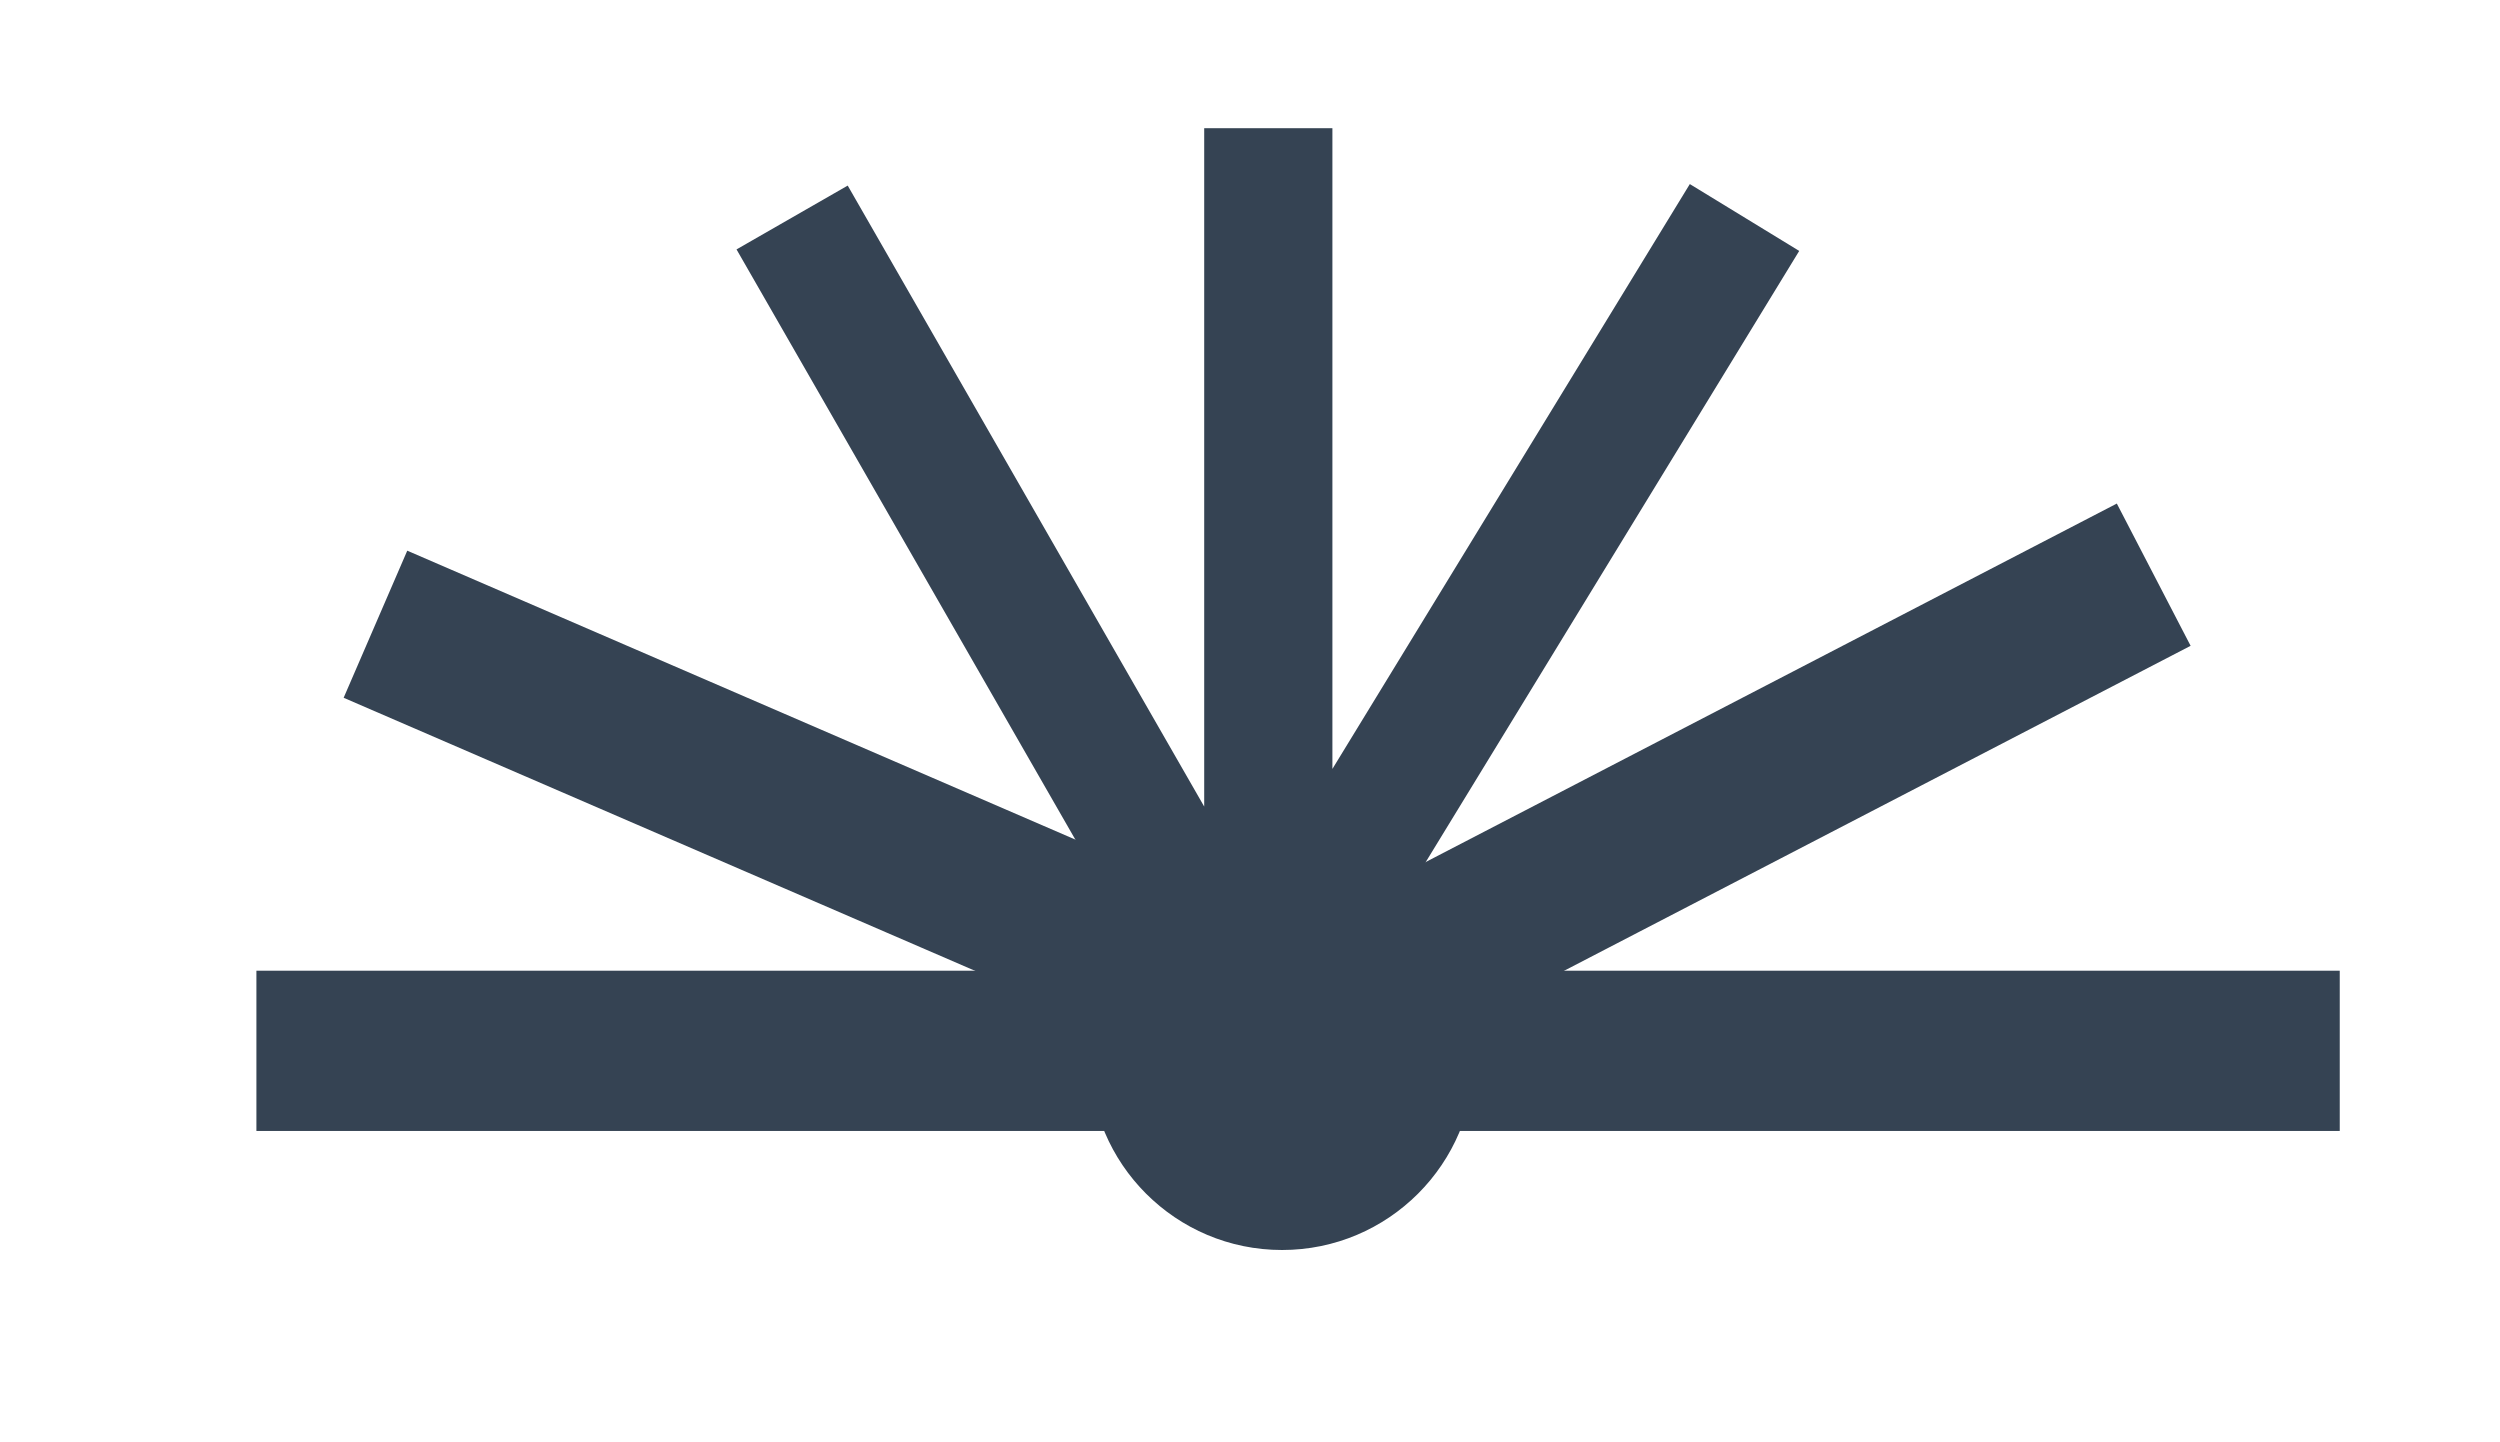
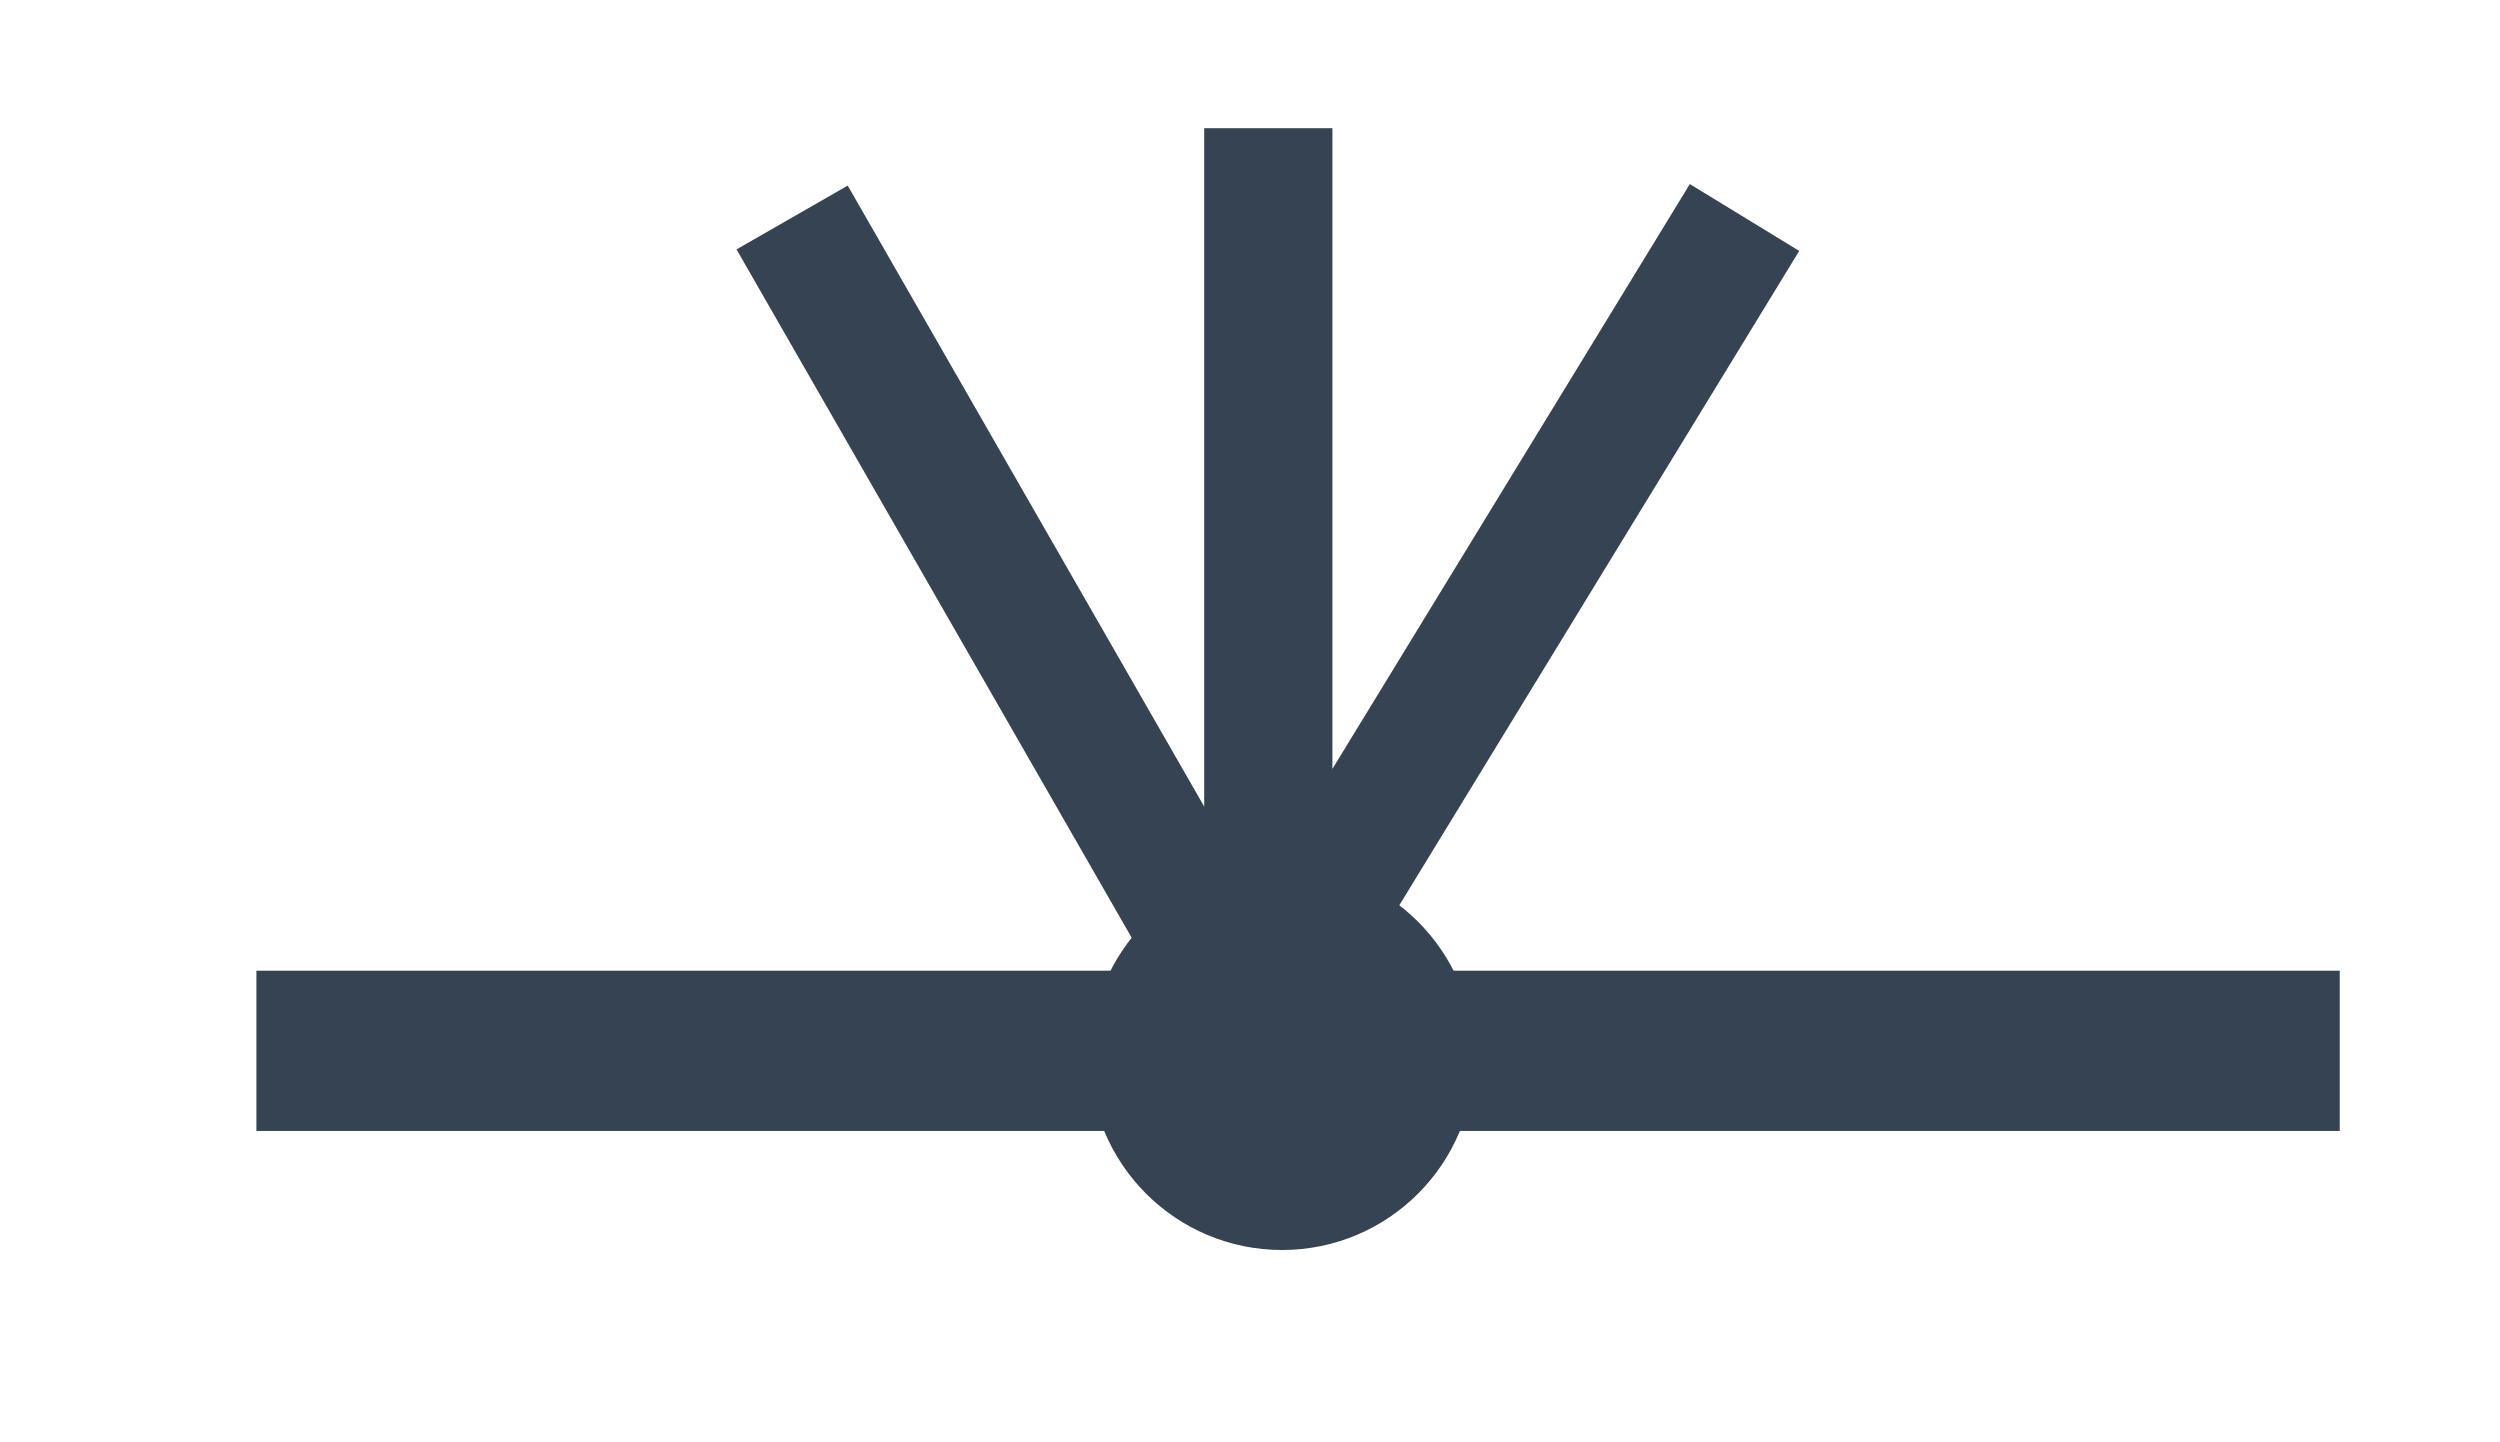
<svg xmlns="http://www.w3.org/2000/svg" width="78" height="45">
  <g fill="none" fill-rule="evenodd">
    <g stroke="#354353">
-       <path stroke-width="5" d="M11.714 19.476l28.631 12.381L67.196 17.93" />
      <path stroke-width="4" d="M39.571 31.857V4m-.464 27.857L24.714 6.786m14.393 25.071L54.429 6.786" />
      <path stroke-width="5" d="M8 32.786h65" />
    </g>
    <circle fill="#354353" cx="40" cy="33" r="6" />
  </g>
</svg>